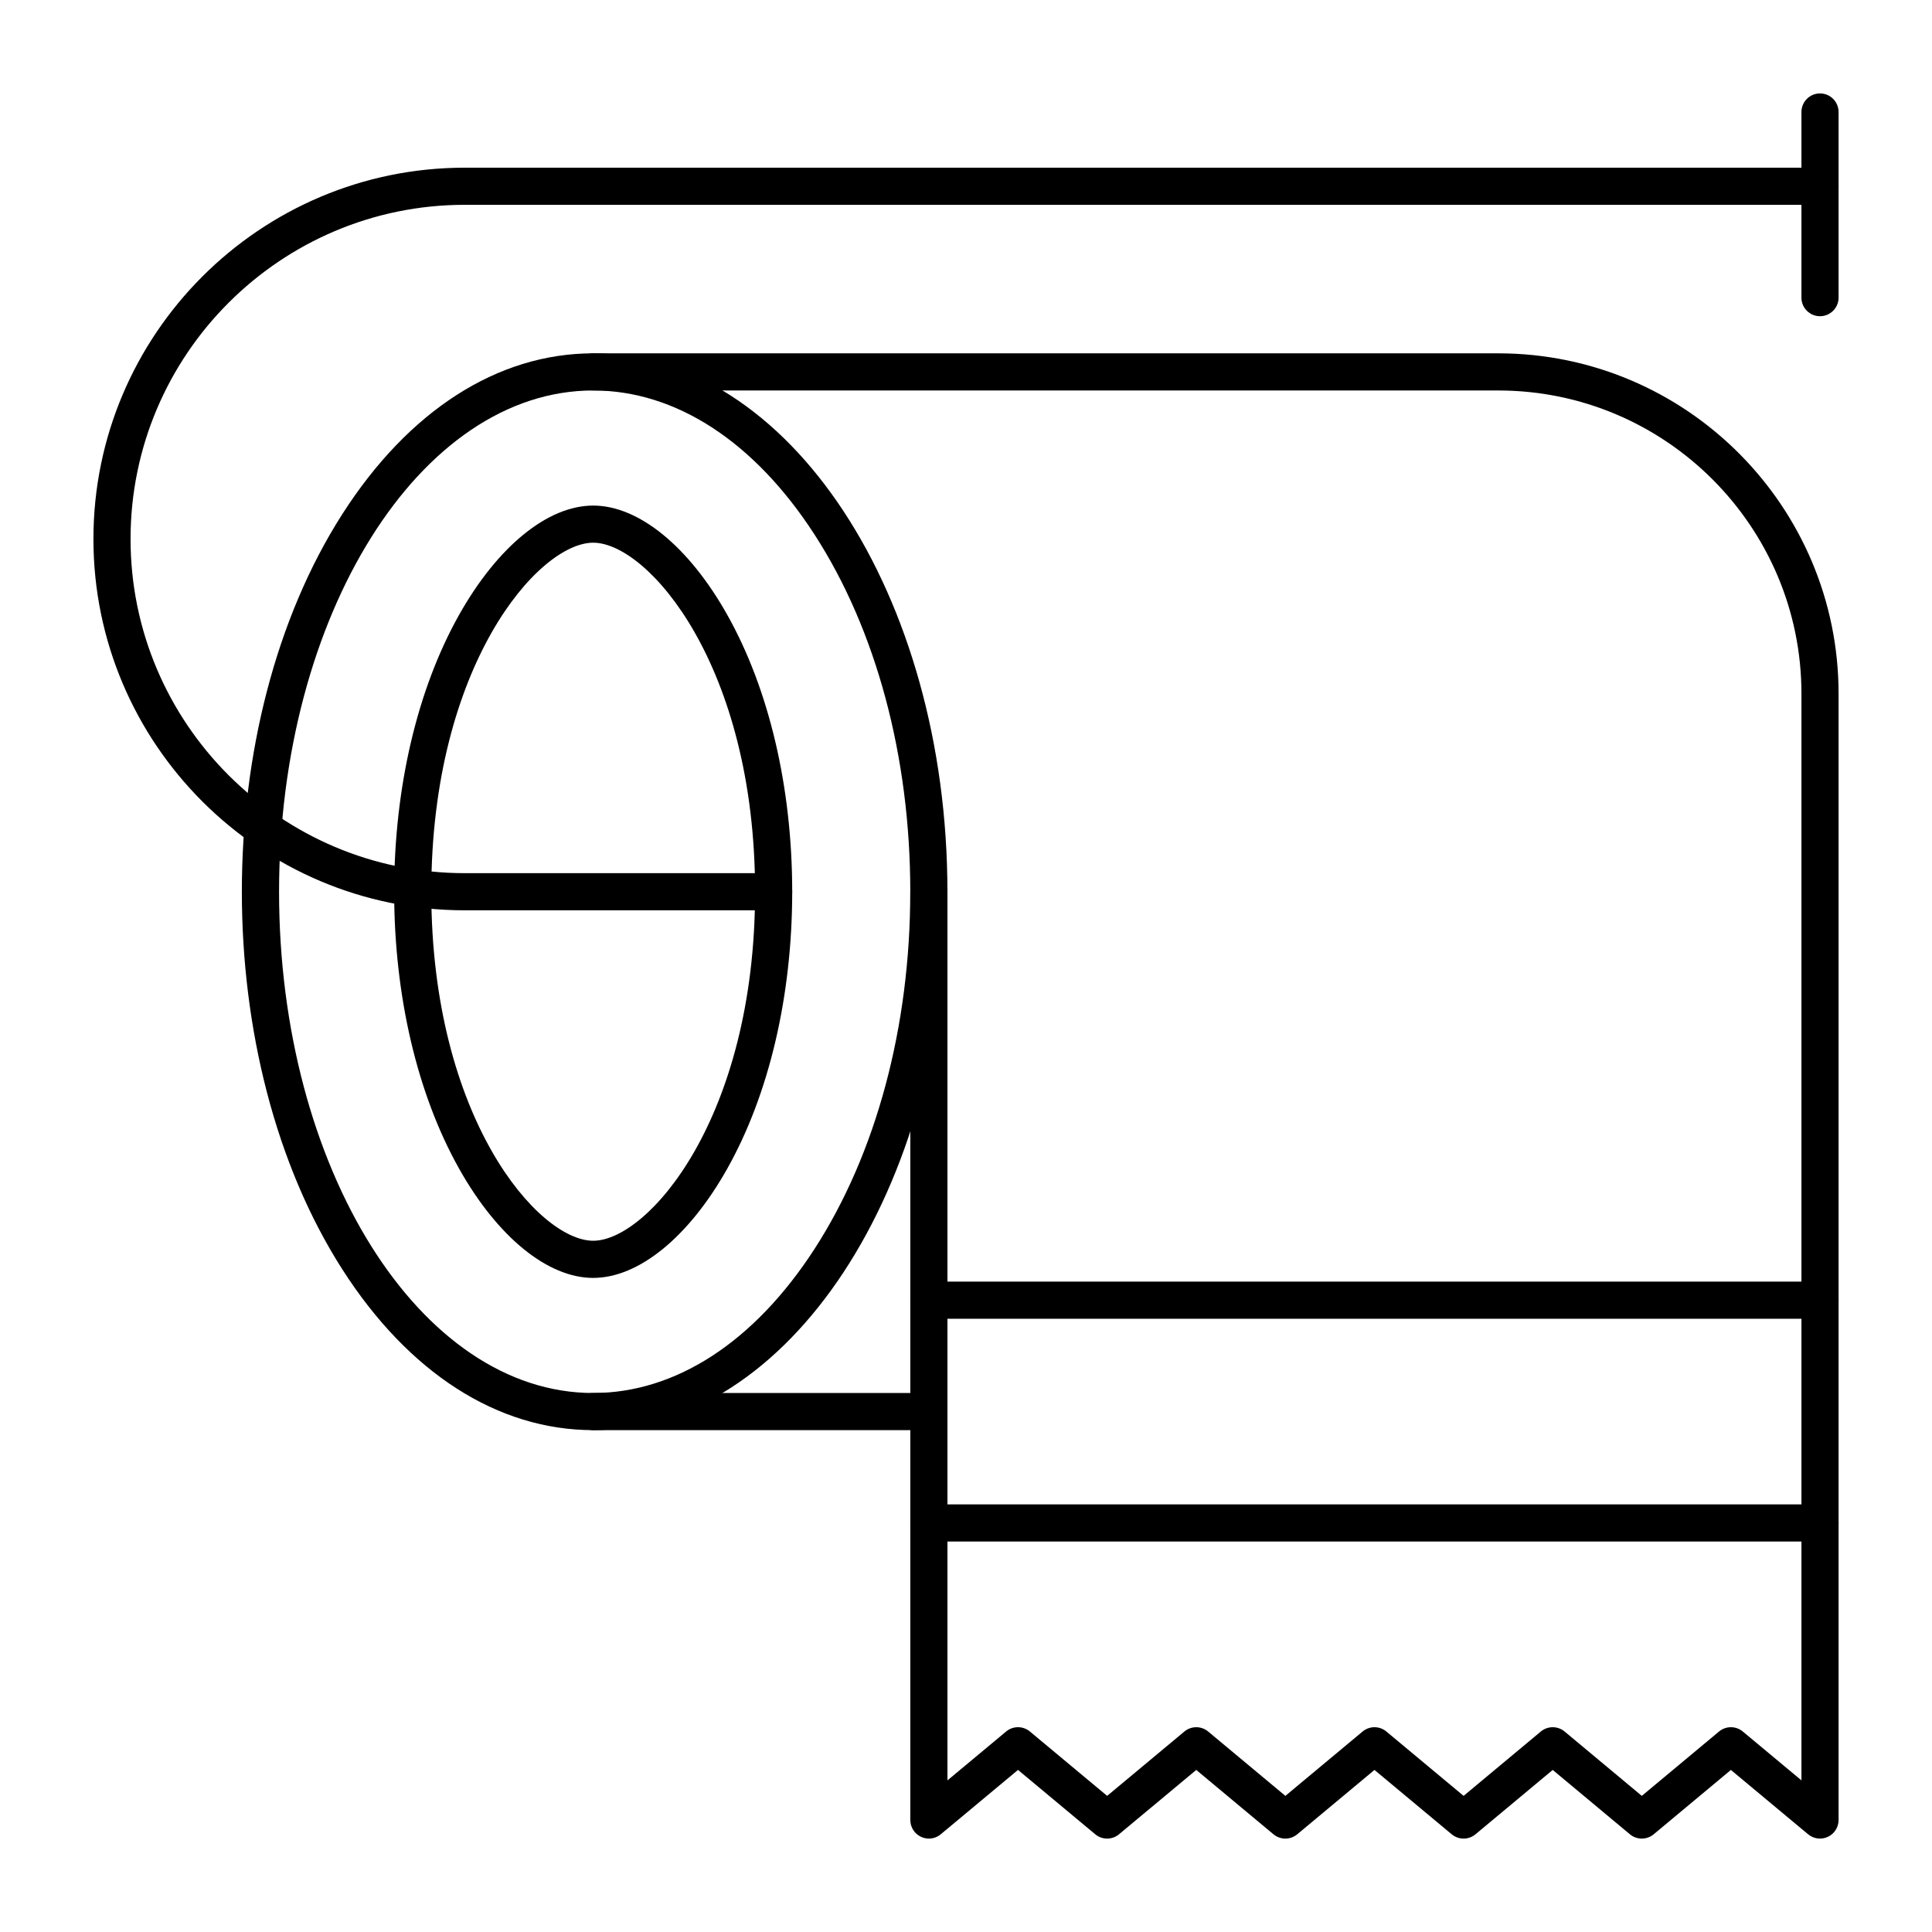
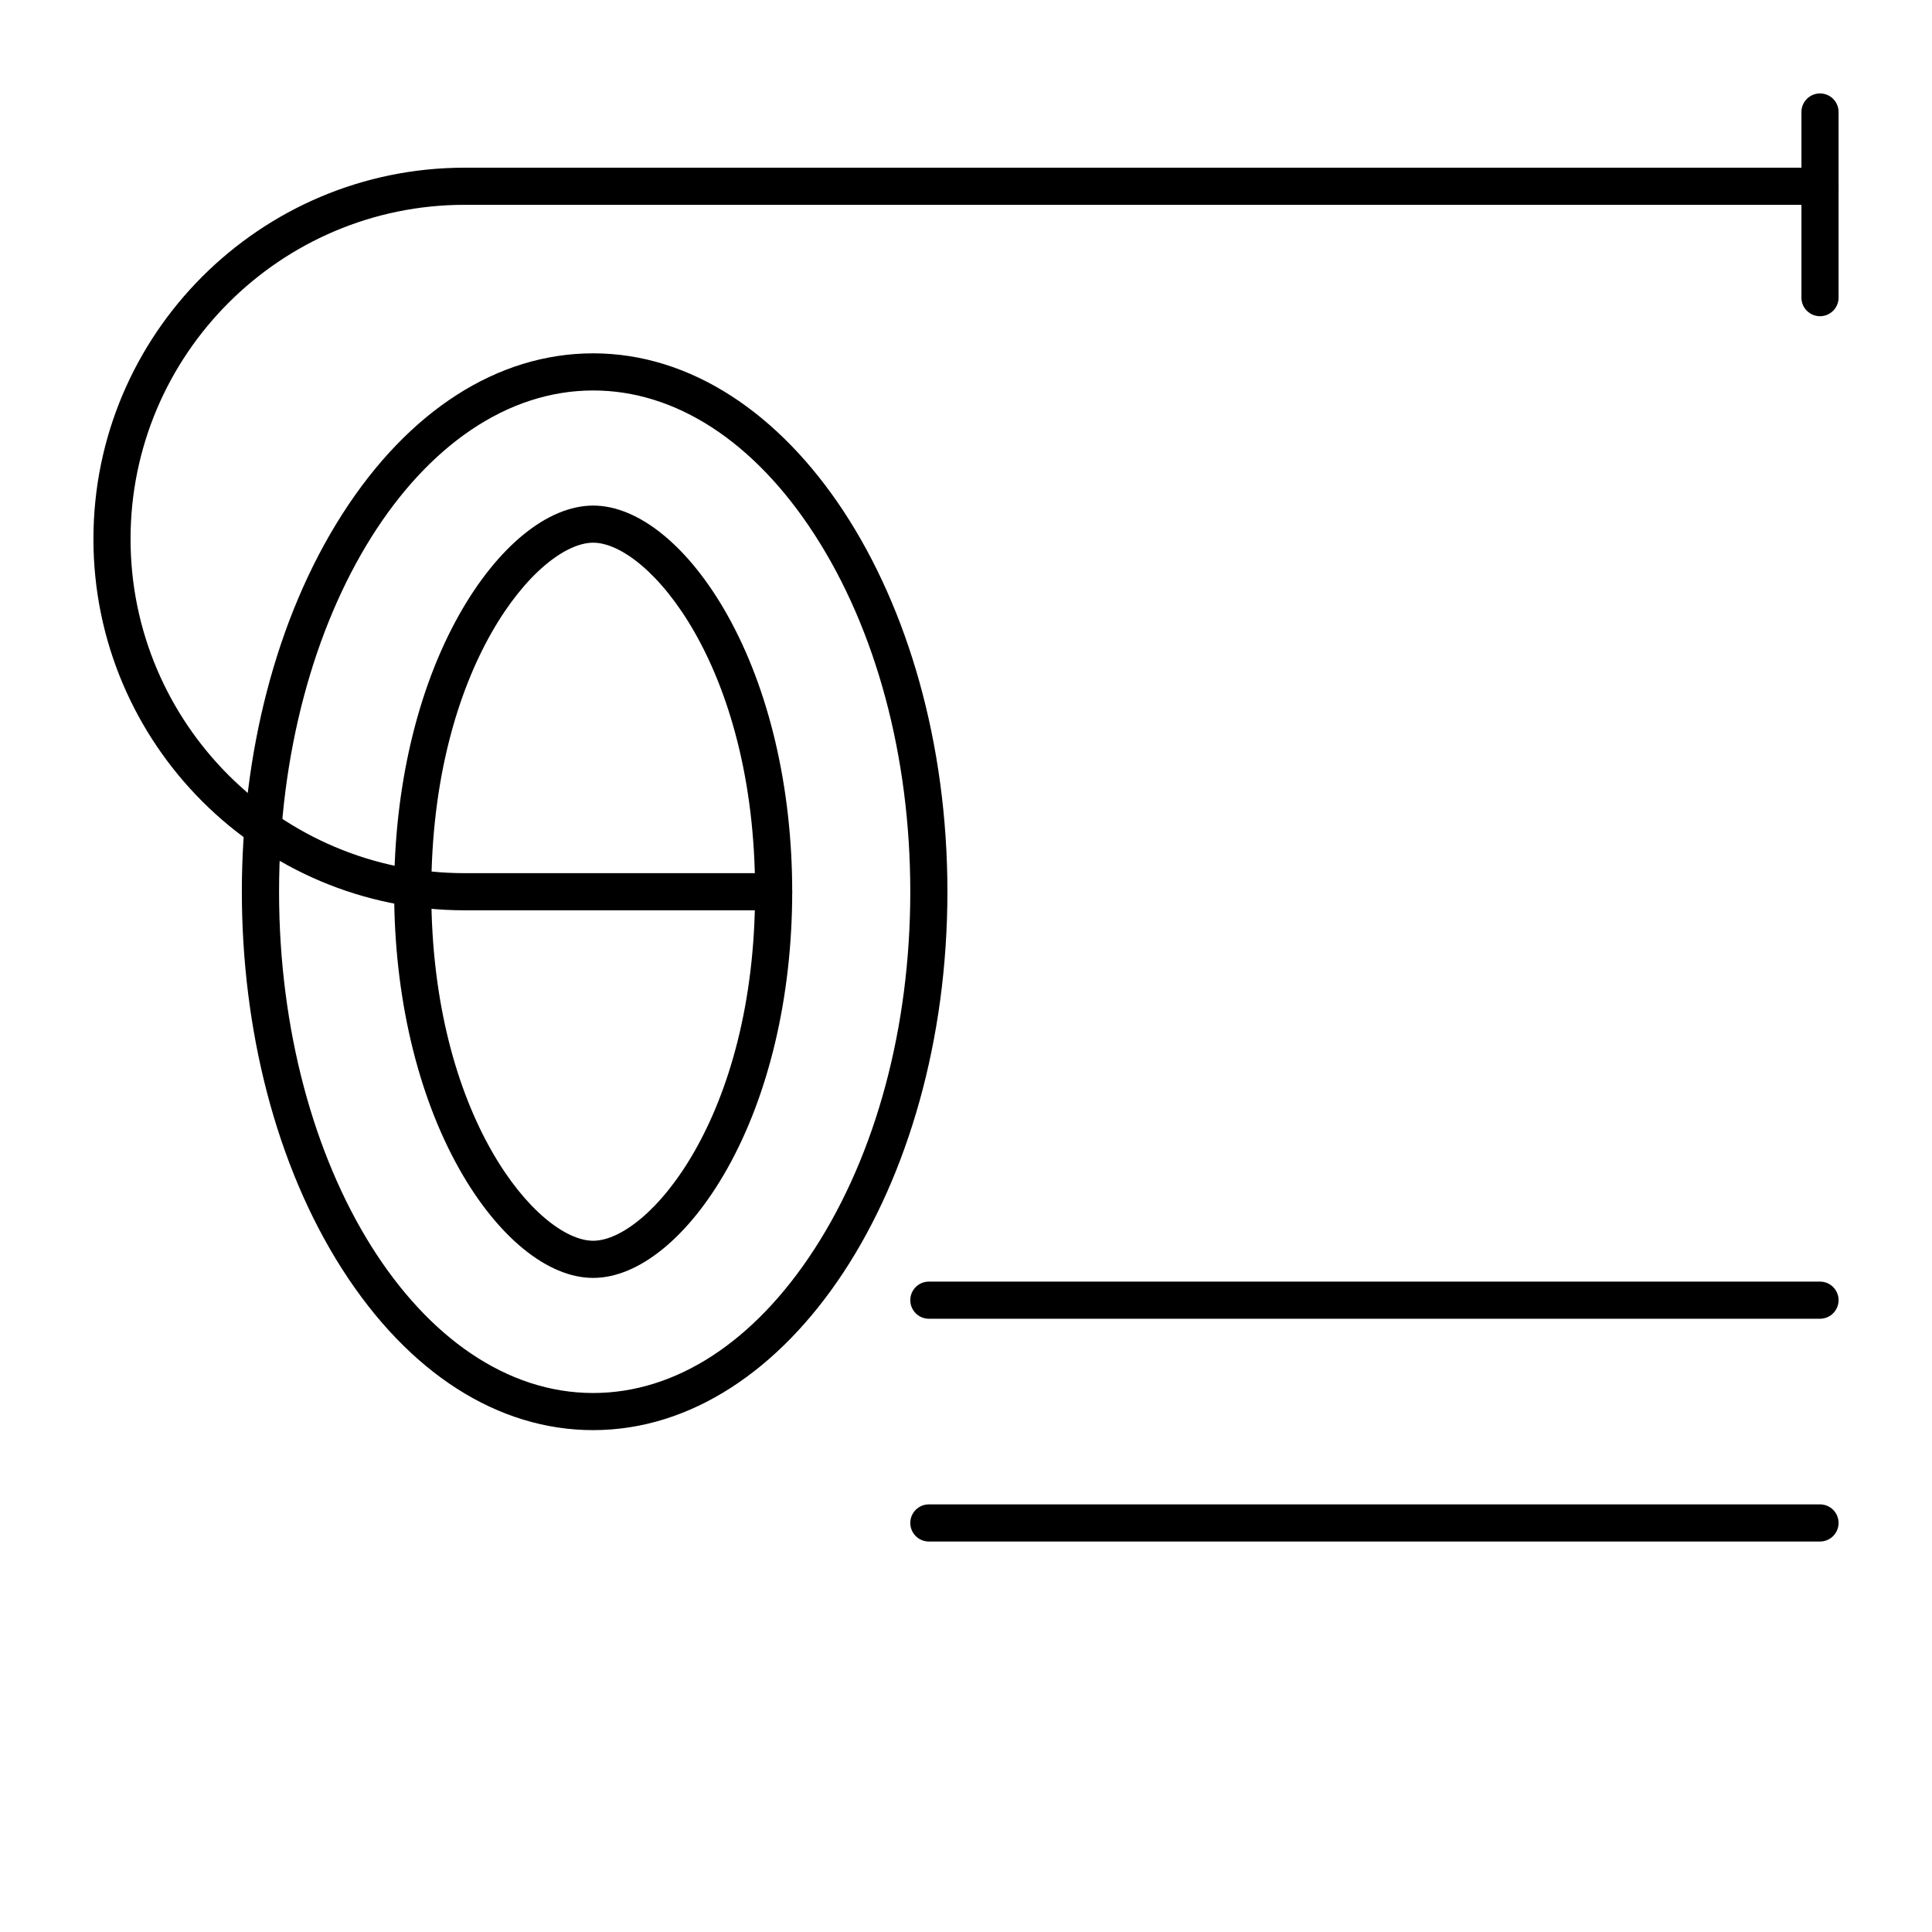
<svg xmlns="http://www.w3.org/2000/svg" fill="#000000" width="800px" height="800px" version="1.1" viewBox="144 144 512 512">
  <g>
    <path d="m301.2 523c-25.285 0-48.898-15.137-66.488-42.617-35.484-55.449-35.496-144.66 0-200.13 17.59-27.48 41.203-42.617 66.488-42.617 51.762 0 93.875 64.008 93.875 142.68 0 78.676-42.109 142.68-93.875 142.68zm0-275.52c-45.898 0-83.246 59.594-83.246 132.84s37.344 132.84 83.246 132.84c21.875 0 42.688-13.531 58.609-38.105 16.395-25.309 25.426-58.953 25.426-94.734 0-35.785-9.031-69.43-25.426-94.734-15.918-24.574-36.734-38.109-58.609-38.109z" />
    <path d="m301.2 482.66c-12.051 0-25.328-10.809-35.512-28.914-11.109-19.758-17.23-45.832-17.23-73.422 0-27.594 6.121-53.668 17.23-73.422 10.188-18.105 23.461-28.918 35.512-28.918s25.328 10.809 35.512 28.914c11.113 19.758 17.23 45.832 17.23 73.426s-6.121 53.668-17.23 73.422c-10.184 18.102-23.461 28.914-35.512 28.914zm0-194.84c-14.562 0-42.902 32.648-42.902 92.496s28.34 92.496 42.902 92.496 42.902-32.648 42.902-92.496-28.34-92.496-42.902-92.496z" />
-     <path d="m390.16 631.24c-0.707 0-1.418-0.152-2.086-0.465-1.727-0.809-2.832-2.543-2.832-4.453v-246c0-2.719 2.203-4.922 4.922-4.922s4.922 2.203 4.922 4.922v235.5l15.551-12.957c1.824-1.52 4.473-1.52 6.297 0l20.473 17.059 20.469-17.055c1.824-1.52 4.477-1.52 6.297 0l20.465 17.055 20.469-17.055c1.824-1.52 4.473-1.523 6.297 0l20.469 17.055 20.465-17.055c1.824-1.52 4.477-1.52 6.301 0l20.461 17.055 20.461-17.055c1.824-1.52 4.477-1.52 6.301 0l15.543 12.945v-287.97c0-44.312-36.047-80.363-80.359-80.363h-239.84c-2.719 0-4.922-2.203-4.922-4.922s2.203-4.922 4.922-4.922h239.84c49.734 0.004 90.199 40.469 90.199 90.207v298.48c0 1.91-1.105 3.644-2.832 4.457-1.73 0.809-3.769 0.547-5.238-0.676l-20.465-17.055-20.461 17.055c-1.824 1.52-4.477 1.52-6.301 0l-20.461-17.055-20.465 17.055c-1.824 1.52-4.477 1.52-6.301 0l-20.469-17.055-20.469 17.055c-1.824 1.52-4.477 1.523-6.297 0l-20.465-17.055-20.469 17.055c-1.824 1.52-4.473 1.52-6.297 0l-20.473-17.059-20.473 17.059c-0.898 0.75-2.016 1.137-3.148 1.137z" />
-     <path d="m390.16 523h-88.953c-2.719 0-4.922-2.203-4.922-4.922s2.203-4.922 4.922-4.922l88.953 0.004c2.719 0 4.922 2.203 4.922 4.922-0.004 2.715-2.207 4.918-4.922 4.918z" />
    <path d="m626.32 493.48h-236.16c-2.719 0-4.922-2.203-4.922-4.922s2.203-4.922 4.922-4.922h236.16c2.719 0 4.922 2.203 4.922 4.922-0.004 2.719-2.207 4.922-4.922 4.922z" />
    <path d="m626.32 552.52h-236.16c-2.719 0-4.922-2.203-4.922-4.922s2.203-4.922 4.922-4.922h236.16c2.719 0 4.922 2.203 4.922 4.922-0.004 2.719-2.207 4.922-4.922 4.922z" />
    <path d="m349.03 385.24h-81.871c-54.258 0-98.398-44.141-98.398-98.398 0-54.262 44.141-98.402 98.398-98.402h359.16c2.719 0 4.922 2.203 4.922 4.922s-2.203 4.922-4.922 4.922l-359.16-0.004c-48.832 0-88.559 39.727-88.559 88.559 0 48.832 39.727 88.559 88.559 88.559h81.867c2.719 0 4.922 2.203 4.922 4.922s-2.203 4.922-4.918 4.922z" />
    <path d="m626.32 227.8c-2.719 0-4.922-2.203-4.922-4.922v-49.195c0-2.719 2.203-4.922 4.922-4.922s4.922 2.203 4.922 4.922v49.199c-0.004 2.715-2.207 4.918-4.922 4.918z" />
  </g>
</svg>